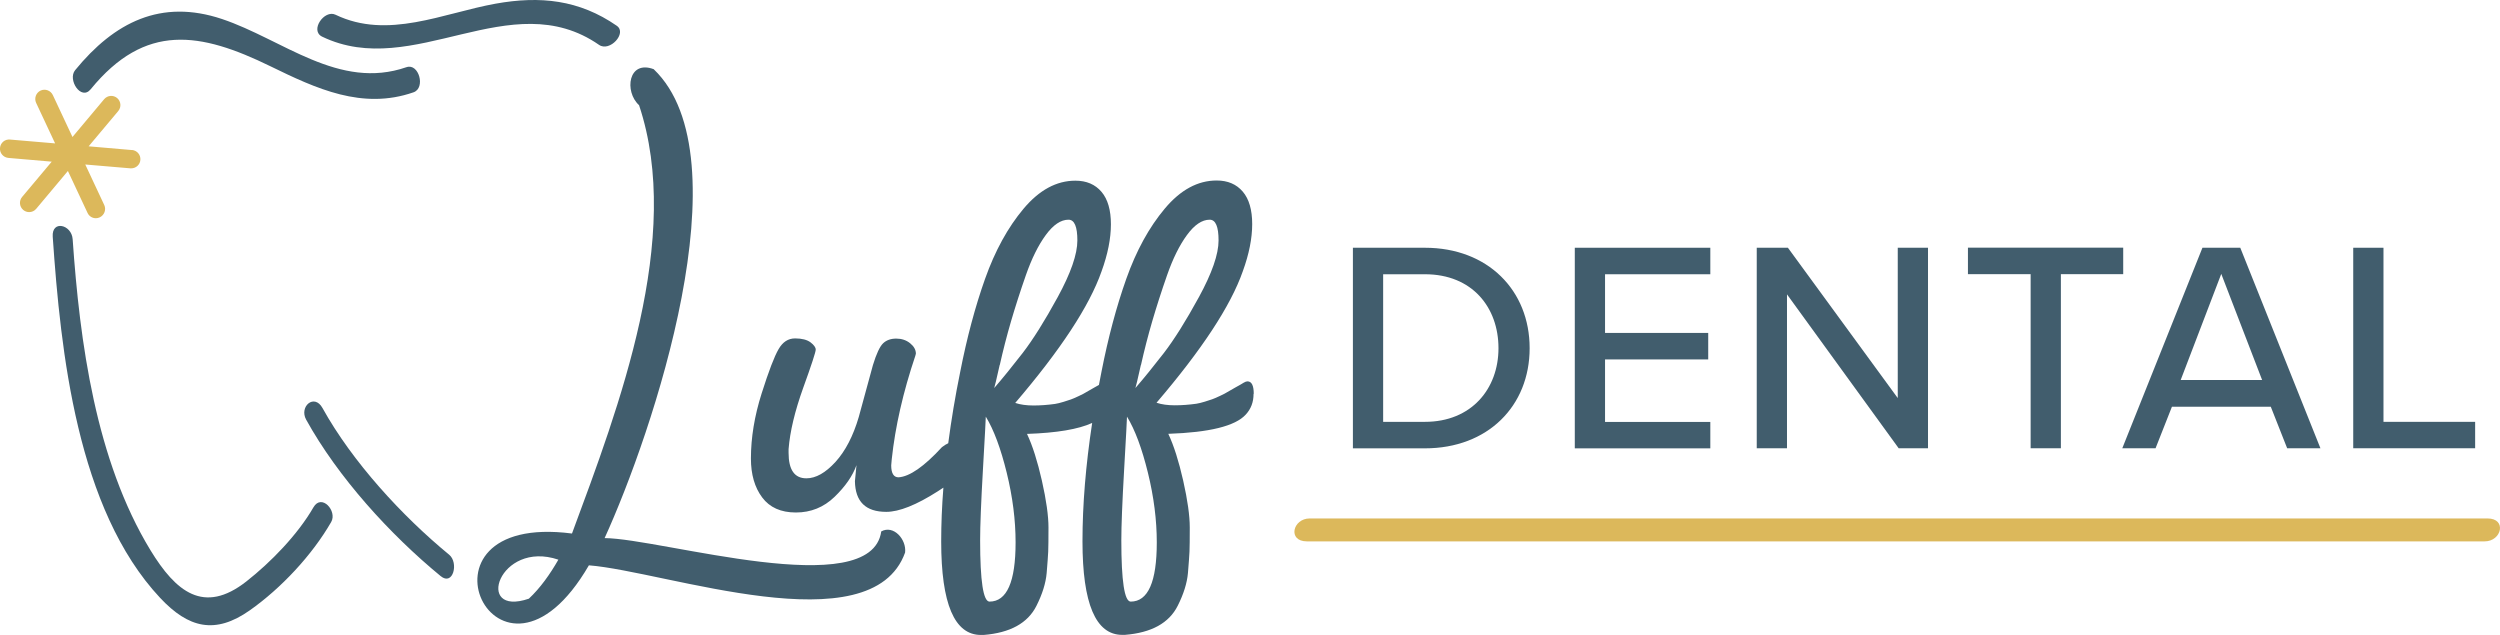
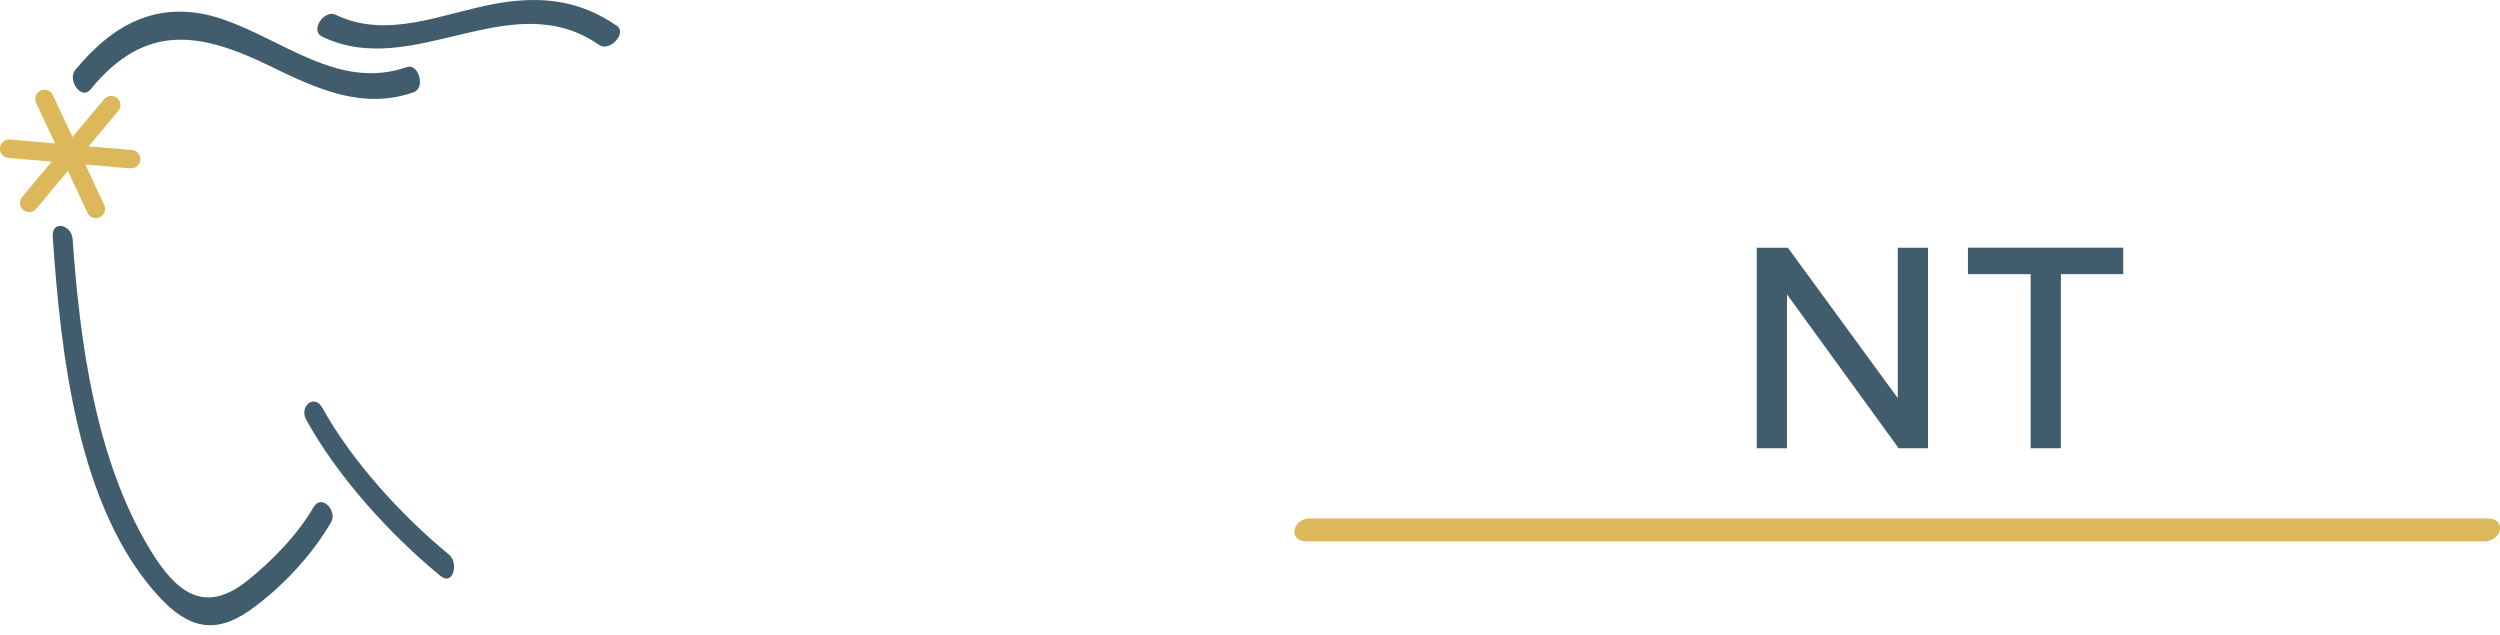
<svg xmlns="http://www.w3.org/2000/svg" id="b" data-name="Layer 2" viewBox="0 0 273.56 69.47">
  <defs>
    <style>
      .d {
        fill: #dcb85b;
      }

      .e {
        fill: #415d6d;
      }
    </style>
  </defs>
  <g id="c" data-name="Color">
    <g>
      <g>
-         <path class="e" d="M148.04,27.11h7.88c6.89,0,11.46,4.67,11.46,10.99s-4.57,10.96-11.46,10.96h-7.88V27.11Zm7.88,19.05c5.1,0,8.05-3.62,8.05-8.06s-2.85-8.09-8.05-8.09h-4.57v16.15h4.57Z" />
-         <path class="e" d="M172.32,27.11h14.83v2.9h-11.52v6.42h11.29v2.9h-11.29v6.84h11.52v2.89h-14.83V27.11Z" />
        <path class="e" d="M195.54,32.21v16.84h-3.31V27.11h3.41l12.02,16.45V27.11h3.31v21.94h-3.21l-12.22-16.84Z" />
        <path class="e" d="M222.19,30h-6.85v-2.9h16.99v2.9h-6.82v19.05h-3.31V30Z" />
-         <path class="e" d="M248.49,44.51h-10.83l-1.79,4.54h-3.64l8.77-21.94h4.14l8.77,21.94h-3.64l-1.79-4.54Zm-9.87-2.93h8.91l-4.47-11.61-4.44,11.61Z" />
-         <path class="e" d="M257.5,27.11h3.31v19.05h10.03v2.89h-13.34V27.11Z" />
      </g>
      <path class="d" d="M14.44,16.42l-4.74-.41,3.24-3.86c.36-.43,.3-1.06-.12-1.42-.43-.36-1.06-.3-1.42,.12l-3.47,4.14-2.15-4.59c-.24-.5-.83-.72-1.34-.49-.5,.24-.72,.84-.49,1.34l2.08,4.44-4.94-.42c-.57-.05-1.04,.36-1.09,.92-.05,.55,.36,1.04,.92,1.09l4.74,.41-3.24,3.86c-.36,.43-.3,1.06,.12,1.42,.19,.16,.42,.24,.65,.24,.29,0,.57-.12,.77-.36l3.47-4.14,2.15,4.59c.17,.37,.53,.58,.91,.58,.14,0,.29-.03,.43-.1,.5-.24,.72-.84,.49-1.34l-2.08-4.44,4.94,.42s.06,0,.09,0c.52,0,.96-.4,1-.92,.05-.55-.36-1.04-.92-1.09Z" />
      <path class="e" d="M5.77,25.91c-.13-1.87,2.07-1.34,2.18,.26,.78,11.28,2.52,24.19,8.51,34.03,2.78,4.56,5.84,7.07,10.49,3.43,2.68-2.1,5.63-5.13,7.35-8.12,.89-1.54,2.63,.41,1.94,1.61-2.09,3.63-5.48,7.25-8.9,9.66-3.8,2.68-6.72,1.95-9.82-1.36C8.43,55.71,6.64,38.52,5.77,25.91h0ZM44.48,7.35c-7.39,2.57-13.53-3.04-20.19-5.27C17.62-.15,12.52,2.42,8.22,7.68c-.85,1.04,.65,3.37,1.7,2.09,5.98-7.32,12.01-6.26,19.67-2.52,5.02,2.45,10.06,4.8,15.66,2.85,1.35-.47,.58-3.21-.76-2.75h0Zm23.01-4.53C63.37-.03,59.1-.47,54.24,.4c-5.78,1.04-11.8,3.97-17.53,1.21-1.22-.59-2.84,1.73-1.46,2.4,9.98,4.82,20.63-5.81,30.3,.9,1.17,.81,3.09-1.29,1.95-2.08h0ZM33.5,45.92c3.48,6.3,9.17,12.56,14.72,17.12,1.37,1.12,1.99-1.47,.93-2.34-5.16-4.24-10.61-10.18-13.86-16.05-.9-1.63-2.58-.16-1.79,1.27h0Z" />
-       <path class="e" d="M137.19,43.09c0-.91-.23-1.36-.69-1.36-.11,0-.25,.05-.4,.14-.15,.1-.47,.28-.94,.54-.48,.27-.77,.44-.89,.51-.11,.08-.37,.21-.77,.4-.4,.19-.69,.31-.86,.37-.17,.06-.44,.14-.8,.26-.36,.11-.68,.19-.94,.23-.8,.11-1.58,.17-2.35,.17s-1.43-.09-2-.28c4.96-5.8,8.11-10.59,9.44-14.38,.69-1.89,1.03-3.62,1.03-5.17s-.34-2.74-1.03-3.55c-.69-.81-1.64-1.22-2.86-1.22-2.06,0-3.95,1.02-5.67,3.07-1.72,2.05-3.12,4.6-4.21,7.67-1.09,3.07-1.99,6.46-2.72,10.18-.1,.49-.19,.97-.28,1.45-.15,.09-.33,.19-.55,.31-.48,.27-.77,.44-.89,.51-.11,.08-.37,.21-.77,.4-.4,.19-.69,.31-.86,.37-.17,.06-.44,.14-.8,.26-.36,.11-.68,.19-.94,.23-.8,.11-1.58,.17-2.35,.17s-1.43-.09-2-.28c4.96-5.8,8.11-10.59,9.44-14.38,.69-1.89,1.03-3.62,1.03-5.17s-.34-2.74-1.03-3.55c-.69-.81-1.64-1.22-2.86-1.22-2.06,0-3.95,1.02-5.67,3.07-1.72,2.05-3.12,4.6-4.21,7.67-1.09,3.07-1.99,6.46-2.72,10.18-.55,2.69-.98,5.29-1.31,7.81-.21,.09-.44,.24-.69,.43-1.95,2.12-3.53,3.22-4.75,3.3-.53,0-.8-.44-.8-1.31l.06-.68c.38-3.56,1.24-7.33,2.58-11.31l.06-.23c0-.42-.21-.8-.63-1.14-.42-.34-.93-.51-1.52-.51s-1.07,.17-1.43,.51c-.36,.34-.74,1.14-1.12,2.39l-1.55,5.68c-.61,2.08-1.46,3.72-2.55,4.92-1.09,1.19-2.15,1.79-3.18,1.79-1.3,0-1.95-.93-1.95-2.79v-.4c.15-1.93,.69-4.17,1.6-6.71,.92-2.54,1.37-3.93,1.37-4.18s-.19-.51-.57-.8c-.38-.28-.94-.43-1.69-.43s-1.35,.39-1.8,1.17c-.46,.78-1.08,2.4-1.86,4.86-.78,2.46-1.17,4.83-1.17,7.11,0,1.74,.41,3.17,1.23,4.26,.82,1.1,2.05,1.65,3.69,1.65s3.05-.57,4.23-1.71c1.18-1.14,1.98-2.29,2.4-3.47l-.17,1.76c.04,2.24,1.18,3.35,3.43,3.35,1.41,0,3.29-.75,5.64-2.25,.22-.14,.41-.27,.61-.4-.16,2.02-.24,3.99-.24,5.89,0,6.82,1.45,10.23,4.35,10.23h.29c2.9-.23,4.83-1.29,5.78-3.18,.65-1.29,1.02-2.48,1.12-3.58,.09-1.1,.15-1.89,.17-2.36,.02-.47,.03-1.36,.03-2.64s-.24-2.99-.72-5.12c-.48-2.12-1.02-3.83-1.63-5.12,3.26-.11,5.63-.51,7.13-1.2-.7,4.6-1.06,8.93-1.06,12.96,0,6.82,1.45,10.23,4.35,10.23h.29c2.9-.23,4.83-1.29,5.78-3.18,.65-1.29,1.02-2.48,1.12-3.58,.09-1.1,.15-1.89,.17-2.36,.02-.47,.03-1.36,.03-2.64s-.24-2.99-.72-5.12c-.48-2.12-1.02-3.83-1.63-5.12,4.5-.15,7.33-.85,8.47-2.1,.57-.61,.86-1.36,.86-2.27Zm-27.79-3.15c.36-1.61,.77-3.2,1.23-4.78,.46-1.57,1-3.26,1.63-5.06,.63-1.8,1.35-3.26,2.17-4.38,.82-1.12,1.65-1.68,2.49-1.68,.65,0,.97,.76,.97,2.27s-.72,3.58-2.15,6.2-2.71,4.65-3.83,6.11c-1.13,1.46-2.17,2.74-3.12,3.84,.04-.08,.24-.92,.6-2.53Zm-1.12,25.89c-.69,0-1.03-2.24-1.03-6.71,0-1.56,.1-4.15,.31-7.79,.21-3.64,.31-5.55,.31-5.74,.88,1.44,1.64,3.49,2.29,6.14,.65,2.65,.97,5.19,.97,7.62,0,4.32-.95,6.48-2.86,6.48Zm16.57-25.89c.36-1.61,.77-3.2,1.23-4.78,.46-1.57,1-3.26,1.63-5.06,.63-1.8,1.35-3.26,2.17-4.38,.82-1.12,1.65-1.68,2.49-1.68,.65,0,.97,.76,.97,2.27s-.72,3.58-2.15,6.2c-1.43,2.62-2.71,4.65-3.83,6.11-1.13,1.46-2.17,2.74-3.12,3.84,.04-.08,.24-.92,.6-2.53Zm-1.12,25.89c-.69,0-1.03-2.24-1.03-6.71,0-1.56,.1-4.15,.31-7.79,.21-3.64,.31-5.55,.31-5.74,.88,1.44,1.64,3.49,2.29,6.14,.65,2.65,.97,5.19,.97,7.62,0,4.32-.95,6.48-2.86,6.48ZM71.54,7.58c10.06,9.65-.15,39.84-5.38,51.3,6.21,.05,29.17,7.1,30.27-.73,1.35-.75,2.78,.88,2.61,2.31-3.69,10.27-26.21,2.06-34.6,1.4-9.94,17.11-20.7-5.92-1.85-3.48,5.16-13.92,12.18-32.37,7.34-46.87-1.64-1.49-1.19-4.98,1.6-3.94Zm-13.67,57.93c1.24-1.16,2.31-2.66,3.23-4.27-6.51-2.2-9.25,6.33-3.23,4.27Z" />
      <path class="d" d="M272.19,56.73H143.32c-1.87,0-2.46,2.51-.31,2.51h128.87c1.87,0,2.46-2.51,.31-2.51h0Z" />
    </g>
  </g>
</svg>